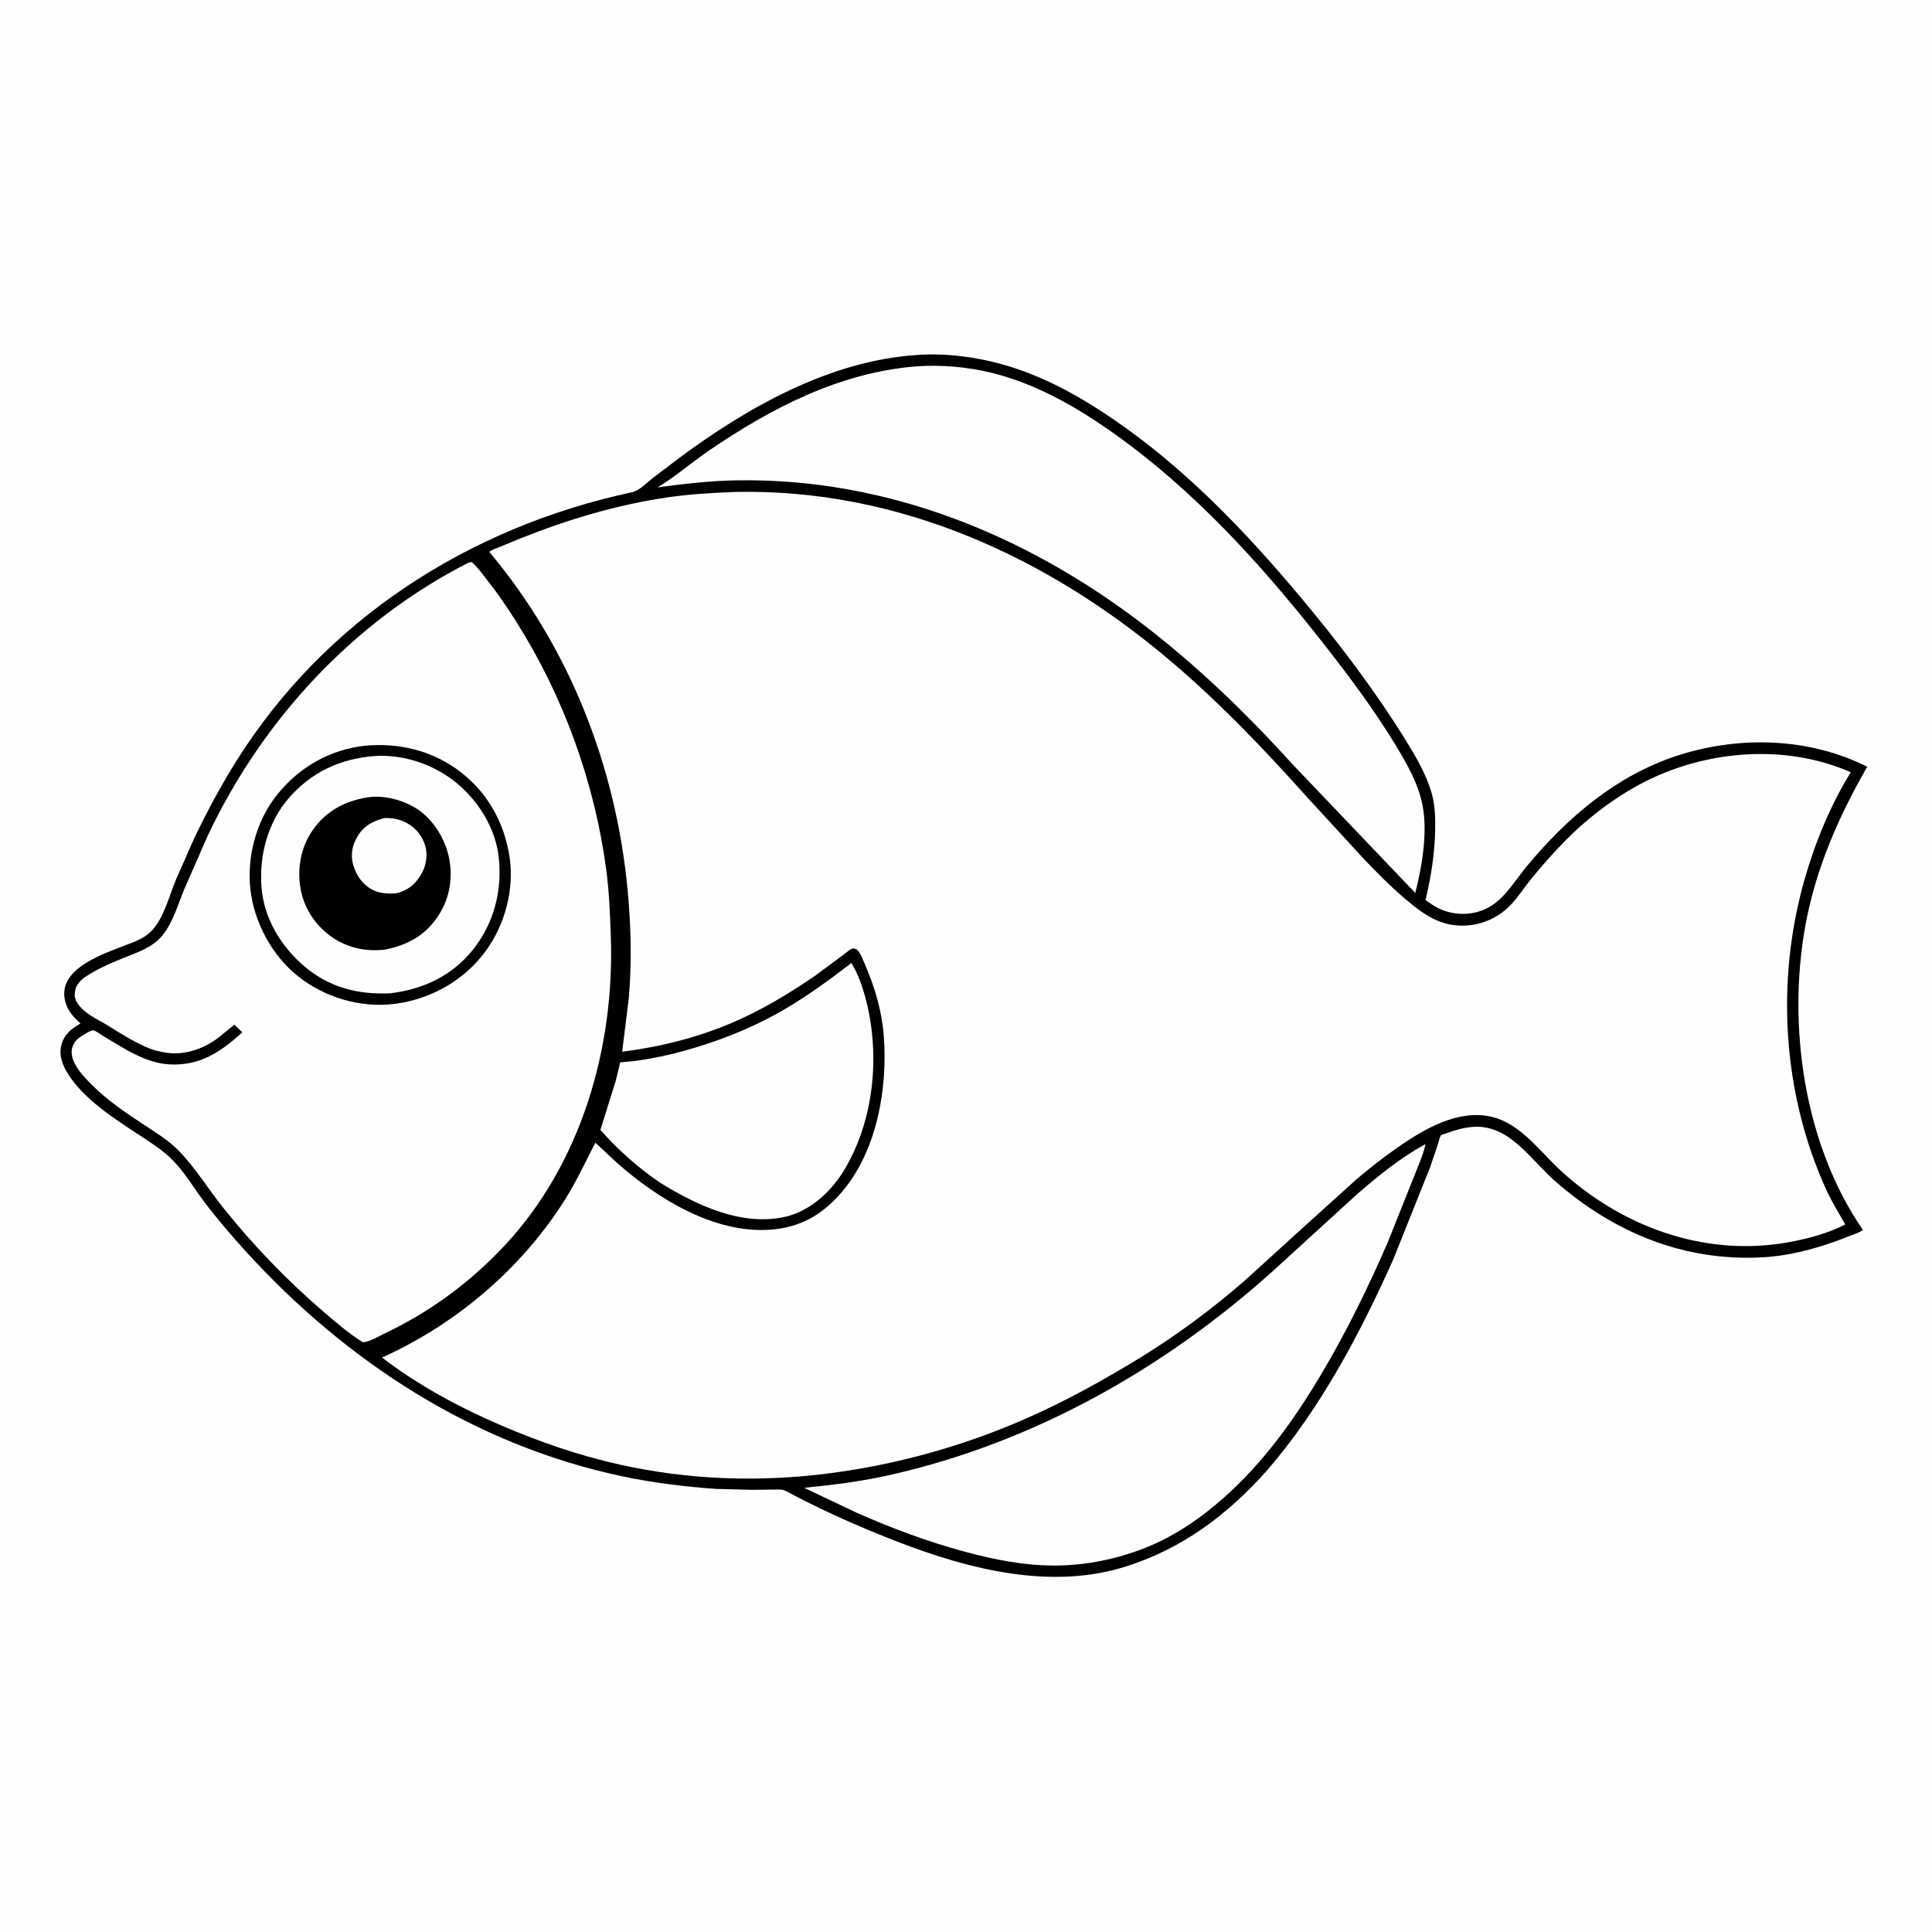
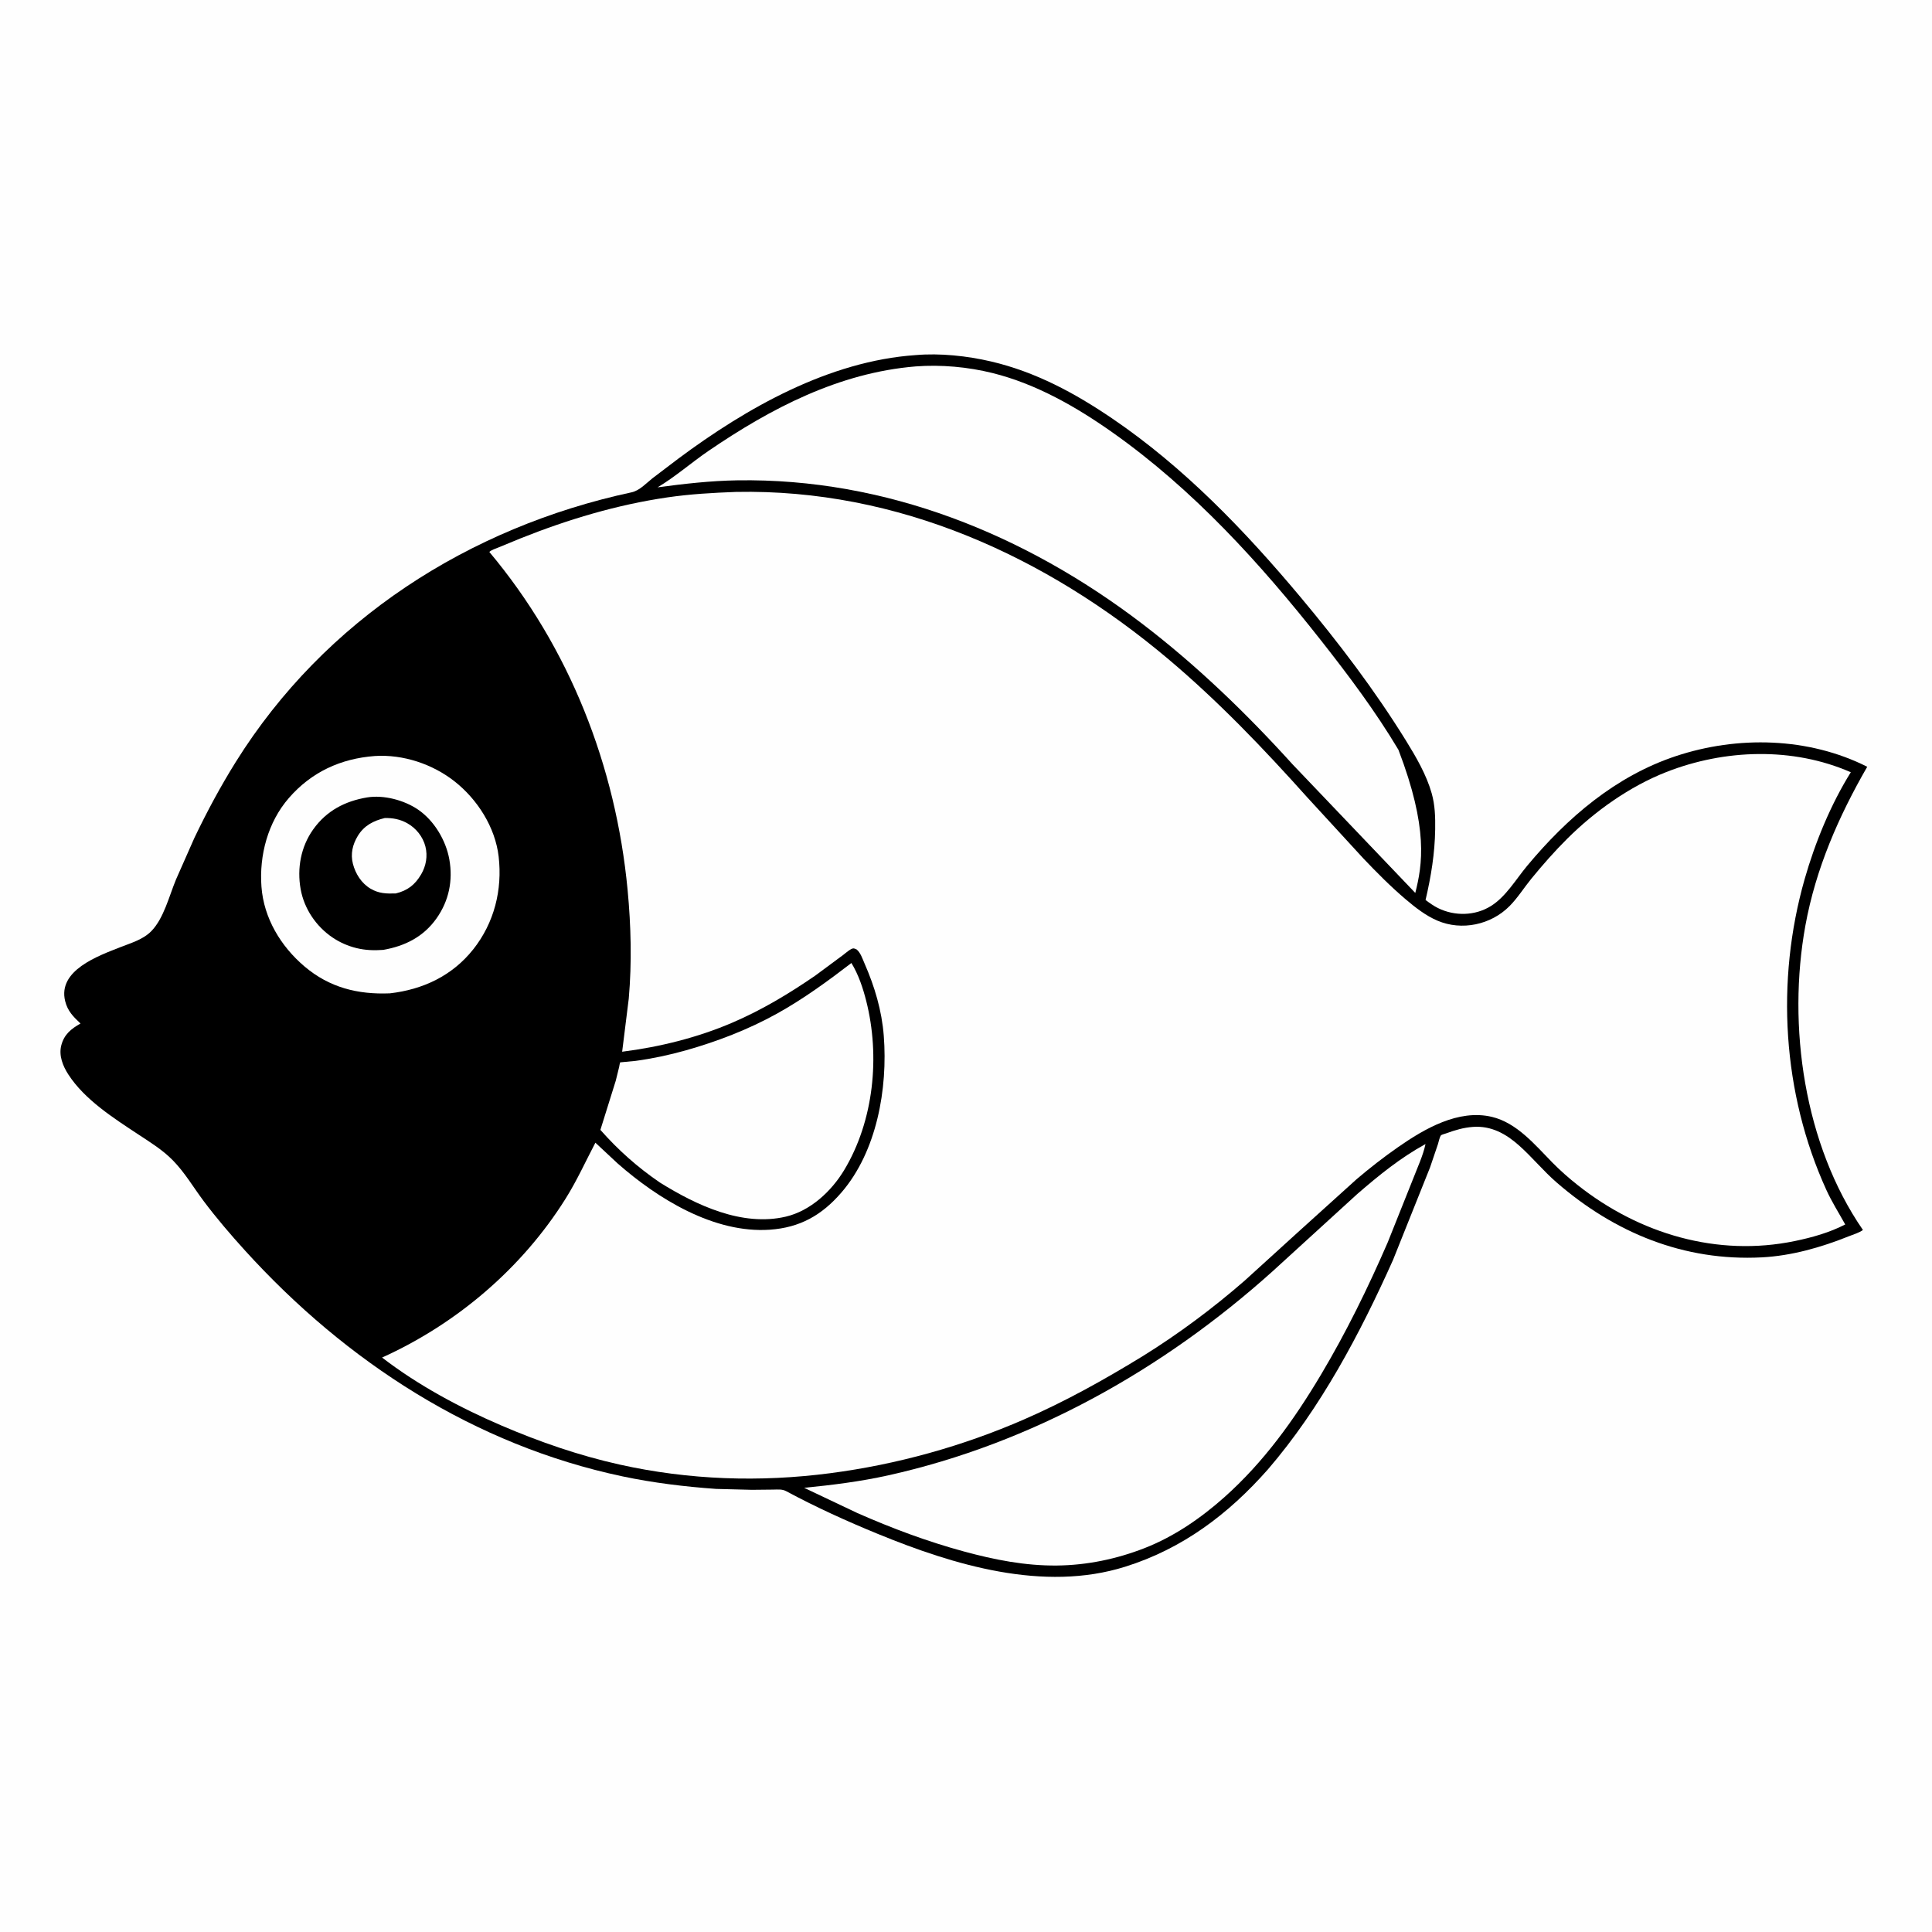
<svg xmlns="http://www.w3.org/2000/svg" version="1.1" style="display: block;" viewBox="0 0 2048 2048" width="1024" height="1024">
  <path transform="translate(0,0)" fill="rgb(254,254,254)" d="M -0 -0 L 2048 0 L 2048 2048 L -0 2048 L -0 -0 z" />
  <path transform="translate(0,0)" fill="rgb(0,0,0)" d="M 970.596 376.417 C 996.42 374.15 1025.43 377.297 1050.53 383.165 C 1097.6 394.17 1139.16 416.56 1178.85 443.513 C 1255.08 495.284 1319.6 562.495 1378.5 632.848 C 1419 681.221 1457.28 731.574 1490.49 785.249 C 1501.14 802.469 1512.09 821.322 1517.63 840.869 C 1521.2 853.476 1521.54 866.079 1521.35 879.087 C 1520.99 904.63 1516.97 929.194 1511.15 954.025 C 1515.4 957.2 1519.62 960.261 1524.39 962.62 C 1542 971.318 1563.59 970.914 1580.39 960.46 C 1596.36 950.519 1606.91 932.144 1618.82 917.845 C 1661.26 866.868 1712.57 822.737 1776.51 801.51 C 1841.97 779.776 1917.1 781.418 1979.34 812.799 C 1948.95 865.574 1924.8 920.732 1913.81 981.007 C 1894.38 1087.61 1912.5 1213.57 1974.79 1303.84 C 1970.64 1306.89 1964.6 1308.58 1959.82 1310.5 C 1930.57 1322.25 1899.22 1331.21 1867.57 1332.86 C 1785.24 1337.13 1711.77 1306.96 1650.12 1253.49 C 1635.96 1241.21 1624.21 1226.68 1610.27 1214.26 C 1596.27 1201.8 1580.65 1193.17 1561.46 1194.56 C 1551.35 1195.3 1542.64 1197.9 1533.16 1201.35 C 1532.25 1201.68 1528.13 1202.81 1527.57 1203.42 C 1526.1 1205.03 1524.96 1210.7 1524.28 1212.85 L 1515.9 1237.54 L 1476.61 1335.74 C 1441.64 1413.73 1400.03 1492.57 1344.01 1557.65 C 1302.19 1605.06 1253.7 1641.66 1192.72 1660.79 C 1106.26 1687.93 1011.07 1659.04 930.449 1625.97 C 897.555 1612.48 864.803 1597.63 833.5 1580.76 C 828.981 1578.33 824.53 1579 819.514 1579.04 L 797.036 1579.27 L 759.13 1578.3 C 726.103 1575.97 692.384 1571.88 660 1565.04 C 502.91 1531.84 366.856 1443.62 259.76 1325.64 C 244.529 1308.86 229.441 1291.26 215.851 1273.12 C 204.999 1258.63 195.875 1242.86 183.113 1229.89 C 172.304 1218.91 159.618 1211.12 146.871 1202.71 C 120.665 1185.42 89.704 1165.76 72.395 1138.92 C 66.619 1129.97 62.211 1119 64.936 1108.25 C 67.904 1096.54 75.437 1090.57 85.341 1084.97 C 77.714 1077.77 71.673 1071.8 69.061 1061.18 C 61.066 1028.67 103.755 1013.4 127.443 1004.09 C 138.898 999.584 151.681 996.017 160.5 986.95 C 173.653 973.429 179.33 949.743 186.555 932.352 L 206.106 888.121 C 219.392 860.396 233.751 833.588 250.052 807.5 C 344.16 656.895 497.122 558.901 669.5 521.883 C 678.105 520.035 684.996 512.173 691.84 506.834 L 719.065 486.17 C 791.542 432.192 878.894 382.748 970.596 376.417 z" />
  <path transform="translate(0,0)" fill="rgb(254,254,254)" d="M 902.534 1020.83 C 910.01 1033.09 914.727 1047.19 918.242 1061.07 C 933.099 1119.75 926.322 1188.11 894.819 1240.41 C 881.324 1262.81 859.056 1283.57 833 1289.69 C 786.575 1300.6 737.992 1277.45 699.599 1253.59 C 675.961 1237.47 655.363 1219.17 636.446 1197.73 L 652.737 1145.59 L 656.306 1131.09 C 656.482 1130.32 657.068 1126.57 657.422 1126.14 C 657.423 1126.14 672.294 1124.79 673.812 1124.58 C 691.696 1122.14 709.572 1118.33 726.938 1113.44 C 760.291 1104.03 793.215 1091.34 823.568 1074.52 C 851.367 1059.1 877.35 1040.15 902.534 1020.83 z" />
  <path transform="translate(0,0)" fill="rgb(254,254,254)" d="M 1511.09 1212.72 C 1508.54 1224.96 1502.47 1237.78 1497.99 1249.5 L 1471.01 1317.03 C 1450.1 1365.21 1427.04 1412.32 1400.14 1457.46 C 1371.63 1505.32 1339.46 1550.11 1297.67 1587.29 C 1272.75 1609.46 1244.42 1628.91 1213.21 1641.1 C 1183.67 1652.63 1152.27 1659.18 1120.5 1659.52 C 1086.76 1659.88 1054.13 1653.41 1021.71 1644.6 C 982.999 1634.09 945.675 1620.12 908.997 1603.97 L 852.405 1577.14 C 882.157 1574.23 912.289 1570.44 941.5 1563.95 C 1093.77 1530.11 1233.15 1451.68 1348.67 1347.93 L 1438.74 1265.72 C 1461.82 1245.76 1484.26 1227.47 1511.09 1212.72 z" />
-   <path transform="translate(0,0)" fill="rgb(254,254,254)" d="M 970.669 388.412 C 997.495 386.372 1026.08 388.952 1052.16 395.451 C 1098.44 406.982 1141.03 431.361 1179.65 458.675 C 1264.87 518.945 1336.02 597.196 1400.29 678.848 C 1429.74 716.267 1457.96 753.866 1482.4 794.816 C 1492.38 811.548 1501.91 828.975 1506.72 848 C 1514.38 878.307 1507.77 916.744 1500.26 946.556 L 1370.21 810.282 C 1321.4 756.313 1268.4 705.153 1210.5 660.988 C 1086.51 566.407 939.101 506.685 781.5 509.175 C 753.264 509.621 725.021 512.857 697.063 516.598 C 715.819 505.471 732.978 490.284 751.091 477.931 C 817.413 432.697 889.401 395.117 970.669 388.412 z" />
-   <path transform="translate(0,0)" fill="rgb(254,254,254)" d="M 496.444 596.5 C 497.558 596.14 498.847 595.982 500 595.757 L 501.757 597.349 C 507.103 602.409 511.631 608.843 516.198 614.61 C 527.195 628.496 537.081 642.948 546.564 657.901 C 596.963 737.38 629.954 827.959 642.548 921.273 C 645.764 945.101 646.655 968.779 647.498 992.756 C 651.629 1110.22 616.168 1233.63 534.659 1320.6 C 498.286 1359.4 456.292 1390.37 408.187 1413.31 C 401.99 1416.26 391.461 1422.66 384.63 1422.87 C 369.919 1413.68 356.308 1401.94 343.146 1390.66 C 304.392 1357.44 268.222 1319.86 236.385 1279.95 C 220.572 1260.13 207.1 1237.99 189.476 1219.8 C 177.822 1208.04 163.937 1199.79 150.223 1190.74 C 131.973 1178.69 112.892 1165.66 97.495 1150.1 C 88.528 1141.03 75.309 1127.88 75.984 1114 C 76.225 1109.07 79.251 1104.03 82.886 1100.83 C 84.8 1099.15 96.448 1091.77 98.621 1092.13 C 101.694 1092.64 106.877 1096.73 109.727 1098.42 C 131.456 1111.32 154.202 1127.06 180.251 1128.32 C 212.213 1129.87 234.178 1114.92 256.835 1094.35 L 248.514 1086.15 L 231.5 1100 C 215.42 1112.11 195.41 1119.01 175.312 1115.77 C 169.385 1114.82 163.509 1113.44 157.938 1111.18 C 142.199 1104.8 127.819 1095.42 113.402 1086.57 C 102.304 1079.75 89.367 1074.64 81.926 1063.18 C 78.929 1058.57 78.594 1053.69 80.093 1048.47 C 82.484 1040.14 90.021 1035.5 97.089 1031.38 C 108.116 1024.95 120.006 1019.86 131.83 1015.1 C 146.845 1009.06 161.725 1004.34 172.321 991.357 C 183.574 977.567 188.671 958.531 195.493 942.242 L 220.155 886 C 278.379 762.652 374.671 658.77 496.444 596.5 z" />
+   <path transform="translate(0,0)" fill="rgb(254,254,254)" d="M 970.669 388.412 C 997.495 386.372 1026.08 388.952 1052.16 395.451 C 1098.44 406.982 1141.03 431.361 1179.65 458.675 C 1264.87 518.945 1336.02 597.196 1400.29 678.848 C 1429.74 716.267 1457.96 753.866 1482.4 794.816 C 1514.38 878.307 1507.77 916.744 1500.26 946.556 L 1370.21 810.282 C 1321.4 756.313 1268.4 705.153 1210.5 660.988 C 1086.51 566.407 939.101 506.685 781.5 509.175 C 753.264 509.621 725.021 512.857 697.063 516.598 C 715.819 505.471 732.978 490.284 751.091 477.931 C 817.413 432.697 889.401 395.117 970.669 388.412 z" />
  <path transform="translate(0,0)" fill="rgb(0,0,0)" d="M 387.662 790.396 C 422.46 787.43 456.374 795.219 484.849 815.843 C 515.554 838.081 534.131 870.333 540.007 907.488 C 545.5 942.221 535.494 980.023 514.806 1008.21 C 492.385 1038.77 458.443 1058.18 421.186 1063.78 L 417.343 1064.28 C 381.188 1068.48 343.772 1057.18 315.446 1034.49 C 288.23 1012.7 269.312 977.443 265.44 942.865 C 261.525 907.911 271.703 869.841 293.816 842.347 C 317.582 812.799 350.024 794.477 387.662 790.396 z" />
  <path transform="translate(0,0)" fill="rgb(254,254,254)" d="M 397.276 801.411 C 427.254 799.472 458.538 809.902 481.975 828.382 C 506.158 847.45 525.009 877.001 528.589 908.005 C 532.665 943.305 523.919 978.227 501.708 1006.27 C 479.464 1034.35 448.296 1048.99 413.251 1052.98 C 379.264 1054.38 349.158 1046.85 322.76 1024.45 C 297.674 1003.16 279.624 973.293 277.156 939.973 C 274.685 906.621 283.956 871.55 306.166 845.975 C 330.164 818.342 361.142 804.128 397.276 801.411 z" />
  <path transform="translate(0,0)" fill="rgb(0,0,0)" d="M 389.092 845.308 C 406.825 842.4 428.501 848.186 443.229 858.259 C 460.28 869.92 472.766 890.891 476.334 911.121 C 480.284 933.508 475.834 954.987 462.75 973.5 C 448.931 993.053 429.385 1002.86 406.236 1006.92 C 396.642 1007.61 387.354 1007.34 378 1005.05 C 368.892 1002.82 360.281 999.062 352.5 993.802 C 335.082 982.025 322.41 963.307 318.69 942.506 C 314.745 920.444 318.914 897.546 332.022 879.177 C 346.082 859.471 365.591 849.266 389.092 845.308 z" />
  <path transform="translate(0,0)" fill="rgb(254,254,254)" d="M 407.858 867.16 C 416.41 866.976 424.009 868.419 431.612 872.611 C 441.011 877.794 448.342 886.96 450.975 897.437 C 453.494 907.461 451.653 917.952 446.459 926.804 C 439.938 937.92 432.052 944.044 419.555 947.08 C 409.674 947.415 401.632 947.241 392.82 942.044 C 383.229 936.387 376.866 926.34 374.115 915.723 C 371.388 905.203 373.759 895.152 379.344 885.994 C 385.964 875.138 395.89 870.02 407.858 867.16 z" />
  <path transform="translate(0,0)" fill="rgb(254,254,254)" d="M 780.201 521.459 C 951.546 518.033 1108.73 589.504 1237.98 698.263 C 1291.36 743.187 1339.48 793.548 1385.96 845.452 L 1445.45 910.225 C 1459.68 925.163 1474.19 939.814 1489.93 953.181 C 1500.16 961.872 1511.24 970.589 1523.68 975.907 C 1549.59 986.979 1580.49 980.338 1600.19 960.484 C 1608.83 951.778 1615.5 940.981 1623.28 931.47 C 1635.34 916.727 1648.02 902.287 1661.54 888.866 C 1690.98 859.636 1727.51 833.672 1766.25 818.441 C 1828.12 794.119 1900.45 791.661 1961.93 818.624 C 1940.61 852.811 1924.06 893.164 1913.01 931.862 C 1882.22 1039.69 1889.36 1159.08 1936.02 1261.39 C 1941.81 1274.07 1949.26 1285.82 1956.02 1297.98 C 1939.41 1306.58 1920.98 1311.74 1902.73 1315.53 C 1820.45 1332.62 1737.8 1307.97 1672.46 1256.29 C 1663.11 1248.9 1653.96 1240.87 1645.61 1232.38 C 1627.29 1213.75 1607.99 1190.18 1581.34 1183.9 C 1545.94 1175.56 1509.92 1196.58 1482 1216.02 C 1466.67 1226.69 1452.23 1237.96 1438 1250.05 L 1376.28 1305.83 L 1319.19 1357.72 C 1285.79 1386.78 1249.19 1414.09 1211.56 1437.44 C 1170.79 1462.43 1129.57 1485.46 1085.68 1504.58 C 1020.29 1533.09 950.691 1552.44 880.015 1561.66 C 805.446 1571.39 730.419 1568.88 656.876 1552.52 C 613.824 1542.94 572.04 1528.49 531.562 1511.12 C 487.322 1492.14 443.244 1468.46 405.018 1439.06 C 484.138 1403.31 553.442 1344.25 599.601 1270.56 C 611.551 1251.49 620.729 1231.19 631.133 1211.3 L 654.717 1233.3 C 697.316 1270.76 756.891 1307.6 816 1303.54 C 847.808 1301.35 871.031 1288.3 891.802 1264.27 C 929.484 1220.69 941.175 1154.03 936.838 1098 C 934.763 1071.18 927.167 1045.77 916.404 1021.23 C 914.21 1016.23 912.352 1010.12 908.131 1006.5 C 906.92 1006.11 905.768 1005.26 904.5 1005.34 C 901.721 1005.52 896.24 1010.43 893.975 1012.15 L 864.296 1034.13 C 836.233 1053.43 807.52 1070.69 776.151 1084.13 C 739.283 1099.94 699.21 1109.87 659.506 1114.87 L 666.521 1058.47 C 669.856 1020.17 668.914 981.501 665.279 943.263 C 652.808 812.087 603.709 686.319 518.699 585.078 C 521.212 582.775 525.513 581.551 528.705 580.195 L 551.848 570.673 C 601.884 550.688 653.832 535.106 707.259 527.286 C 731.533 523.733 755.706 522.344 780.201 521.459 z" />
</svg>